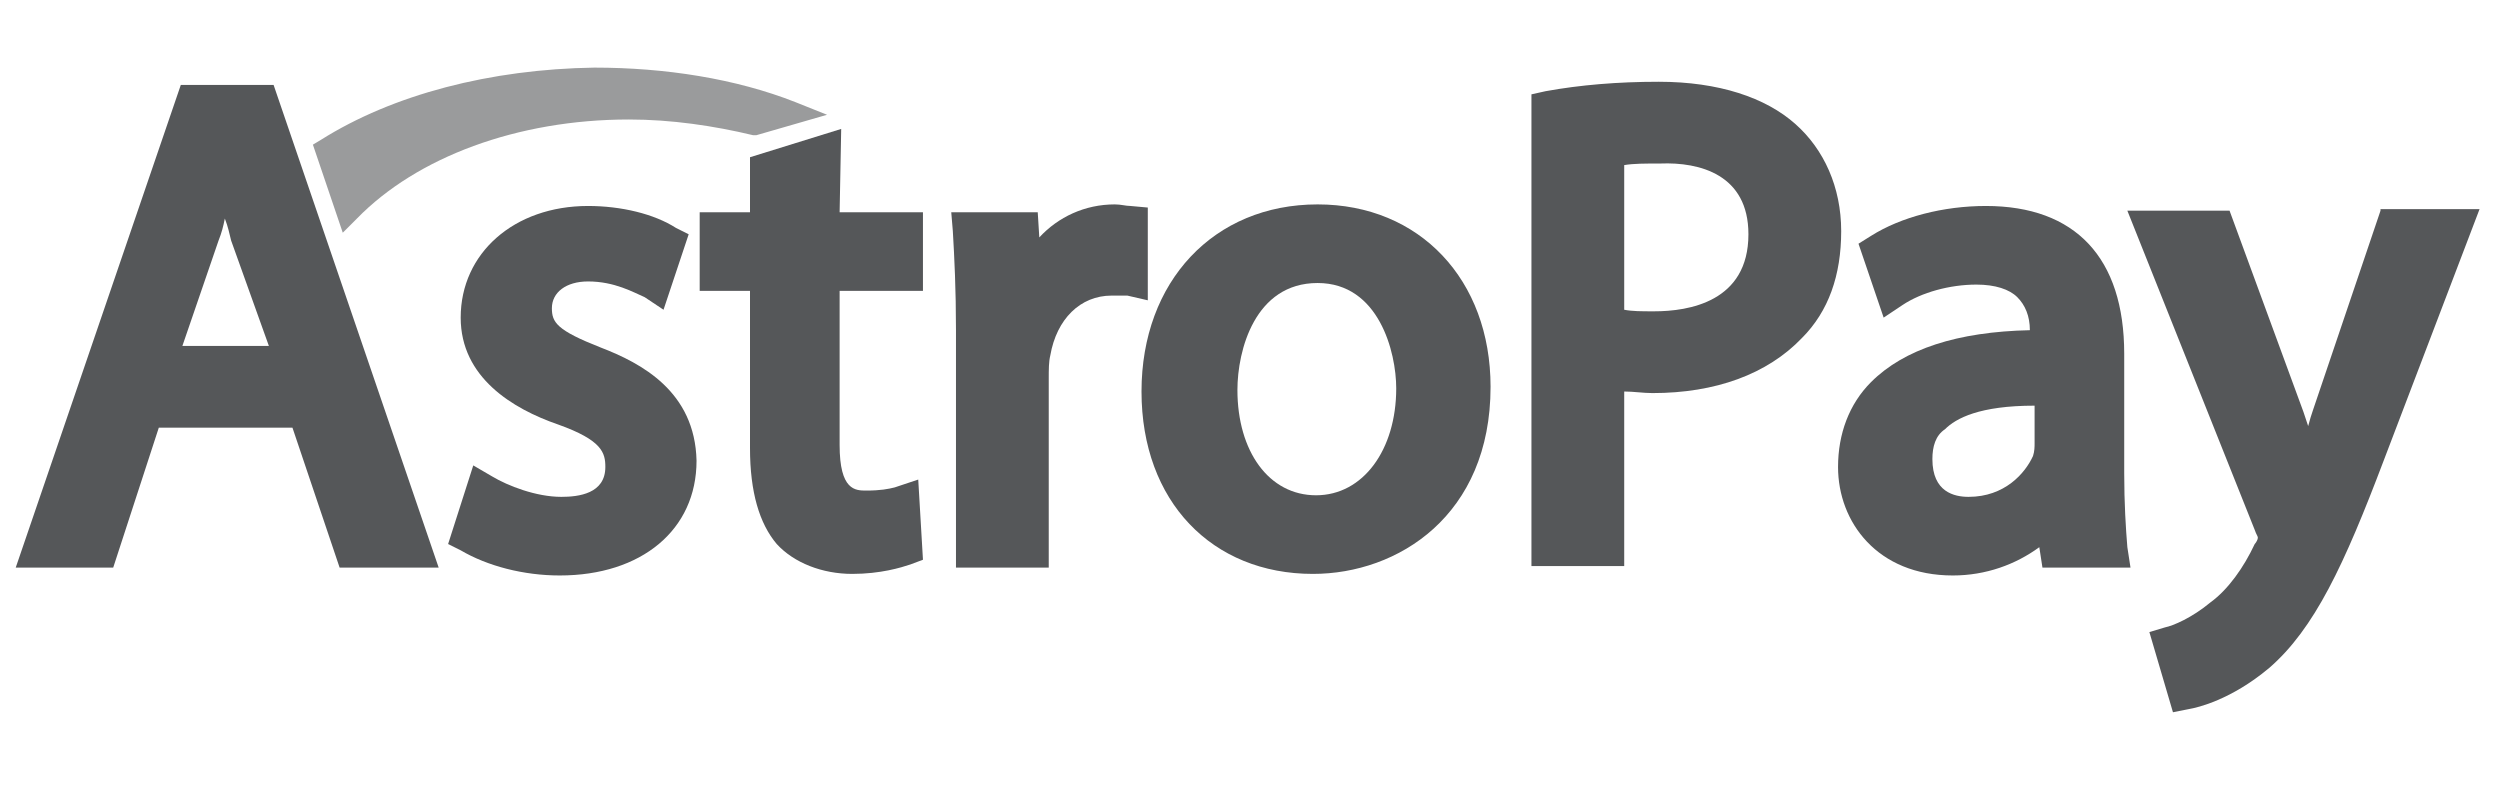
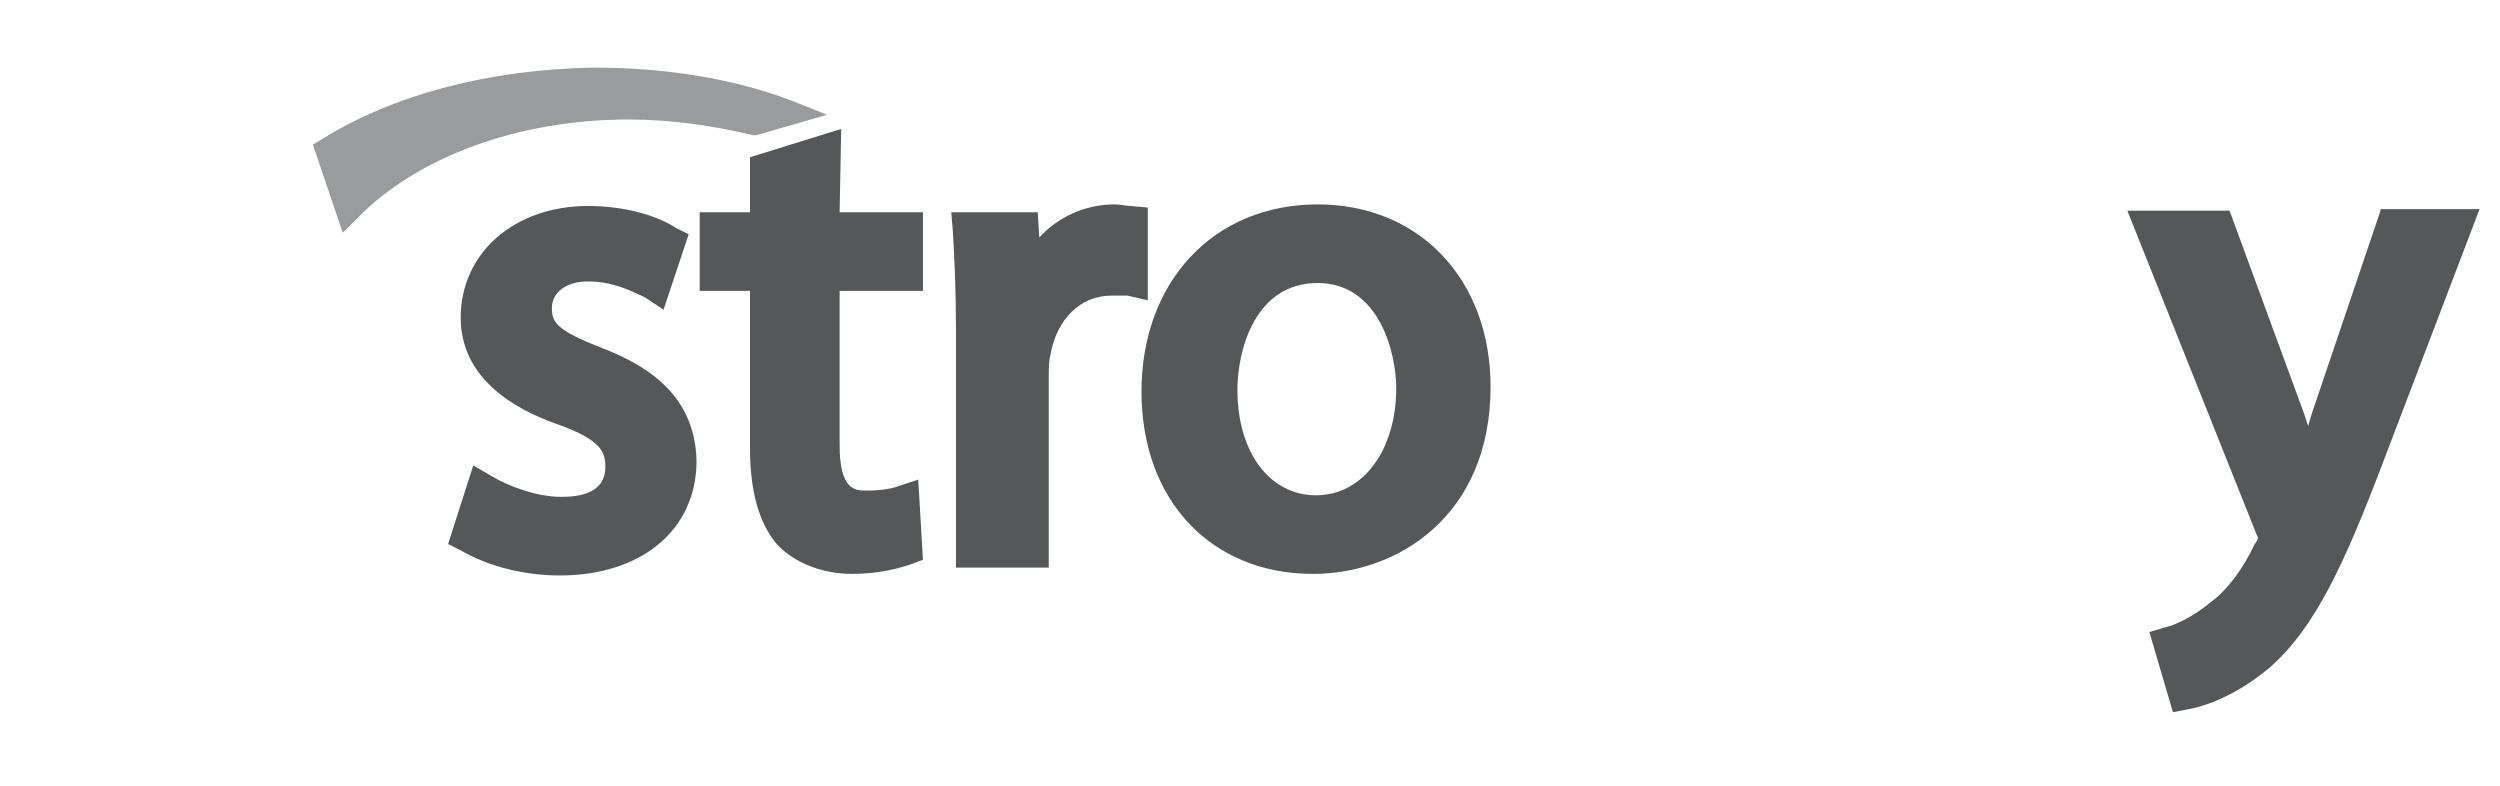
<svg xmlns="http://www.w3.org/2000/svg" version="1.1" id="レイヤー_1" x="0px" y="0px" viewBox="0 0 159 50" style="enable-background:new 0 0 159 50;" xml:space="preserve">
  <style type="text/css"> .st0{fill:#555759;} .st1{fill:#9A9B9C;} </style>
-   <path class="st0" d="M11.5,5.4L1,36.1h6.2l2.9-8.9h8.5l3,8.9h6.3L17.4,5.4H11.5z M17.1,22h-5.5l2.3-6.7c0.2-0.5,0.3-0.9,0.4-1.4 c0.2,0.5,0.3,1,0.4,1.4L17.1,22z" />
  <path class="st0" d="M38.2,22.1c-2.8-1.1-3.1-1.6-3.1-2.5c0-1,0.9-1.7,2.3-1.7c1.7,0,2.9,0.7,3.6,1l1.2,0.8l1.6-4.8L43,14.5 c-1.4-0.9-3.5-1.4-5.6-1.4c-4.7,0-8.1,3-8.1,7.1c0,3.8,3.3,5.8,6.2,6.8c2.8,1,3,1.8,3,2.7c0,1.7-1.7,1.9-2.8,1.9 c-1.6,0-3.4-0.7-4.4-1.3l-1.2-0.7l-1.6,5l0.8,0.4c1.7,1,4,1.6,6.3,1.6c5.2,0,8.7-2.9,8.7-7.3C44.2,24.9,40.8,23.1,38.2,22.1z" />
  <path class="st0" d="M53.5,8.2l-5.8,1.8v3.5h-3.2v5h3.2v10c0,2.8,0.6,4.8,1.7,6.1c1.1,1.2,2.9,1.9,4.8,1.9c1.8,0,3.1-0.4,3.7-0.6 l0.8-0.3l-0.3-5.1L56.9,31c-0.4,0.1-0.9,0.2-1.8,0.2c-0.7,0-1.7,0-1.7-2.9v-9.8h5.3v-5h-5.3L53.5,8.2L53.5,8.2z" />
  <path class="st0" d="M73,13.2l-1.1-0.1c-0.3,0-0.6-0.1-1-0.1c-1.9,0-3.6,0.8-4.8,2.1L66,13.5h-5.5l0.1,1.2c0.1,1.7,0.2,3.7,0.2,6.3 v15.1h5.9v-12c0-0.6,0-1.1,0.1-1.5c0.4-2.3,1.9-3.8,3.9-3.8c0.5,0,0.8,0,1,0l1.3,0.3V13.2z" />
  <path class="st0" d="M83.8,13c-6.6,0-11.2,4.9-11.2,11.9s4.5,11.6,10.9,11.6c5.4,0,11.3-3.7,11.3-11.9C94.8,17.8,90.3,13,83.8,13z M88.8,24.7c0,3.9-2.1,6.8-5.1,6.8s-5-2.8-5-6.7c0-2.5,1.1-6.8,5.1-6.8C87.7,18,88.8,22.4,88.8,24.7z" />
-   <path class="st0" d="M114.2,7.9c-1.9-1.7-4.9-2.7-8.7-2.7c-2.6,0-5,0.2-7.2,0.6l-0.9,0.2V36h5.9V24.9c0.6,0,1.2,0.1,1.8,0.1 c4,0,7.3-1.2,9.5-3.5c1.7-1.7,2.5-4,2.5-6.8C117.1,11.9,116,9.5,114.2,7.9z M111.2,14.9c0,4.3-3.8,4.9-6,4.9c-0.8,0-1.4,0-1.9-0.1 v-9.2c0.6-0.1,1.3-0.1,2.3-0.1C108.1,10.3,111.2,11.1,111.2,14.9z" />
-   <path class="st0" d="M135.1,30.1v-7.6c0-6.1-3.1-9.4-8.8-9.4c-2.7,0-5.4,0.7-7.3,1.9l-0.8,0.5l1.6,4.7l1.2-0.8 c1.2-0.8,3-1.3,4.7-1.3c1.2,0,2.1,0.3,2.6,0.8c0.5,0.5,0.8,1.2,0.8,2.1c-4.6,0.1-8,1.2-10.1,3.3c-1.4,1.4-2.1,3.3-2.1,5.4 c0,3.5,2.5,6.9,7.3,6.9c2.1,0,4-0.7,5.5-1.8l0.2,1.3h5.6l-0.2-1.3C135.2,33.6,135.1,32,135.1,30.1z M125.2,31.6 c-0.9,0-2.3-0.3-2.3-2.4c0-0.8,0.2-1.5,0.8-1.9c0.7-0.7,2.2-1.5,5.7-1.5v2.4c0,0.2,0,0.5-0.1,0.8C128.8,30.1,127.5,31.6,125.2,31.6z " />
  <path class="st0" d="M151.4,13.4l-4.3,12.7c-0.1,0.3-0.2,0.6-0.3,1c-0.1-0.3-0.2-0.6-0.3-0.9l-4.7-12.8h-6.5l8.1,20.3l0,0 c0.1,0.3,0.2,0.4,0.2,0.5c0,0.1-0.1,0.3-0.2,0.4c-0.7,1.5-1.7,2.9-2.8,3.7l0,0c-1.2,1-2.4,1.5-2.9,1.6l-1,0.3l1.5,5.1l1-0.2 c0.6-0.1,2.7-0.6,5.1-2.6c2.9-2.5,4.8-6.6,7.3-13.2l6.1-16H151.4z" />
  <path class="st1" d="M22.7,13.9C26.5,10,32.9,7.6,40,7.6c2.7,0,5.4,0.4,7.9,1l0.2,0l4.5-1.3l-2-0.8c-3.8-1.5-8.3-2.2-12.8-2.2 C31.2,4.4,25,6,20.4,8.9l-0.5,0.3l1.9,5.6L22.7,13.9z" />
</svg>